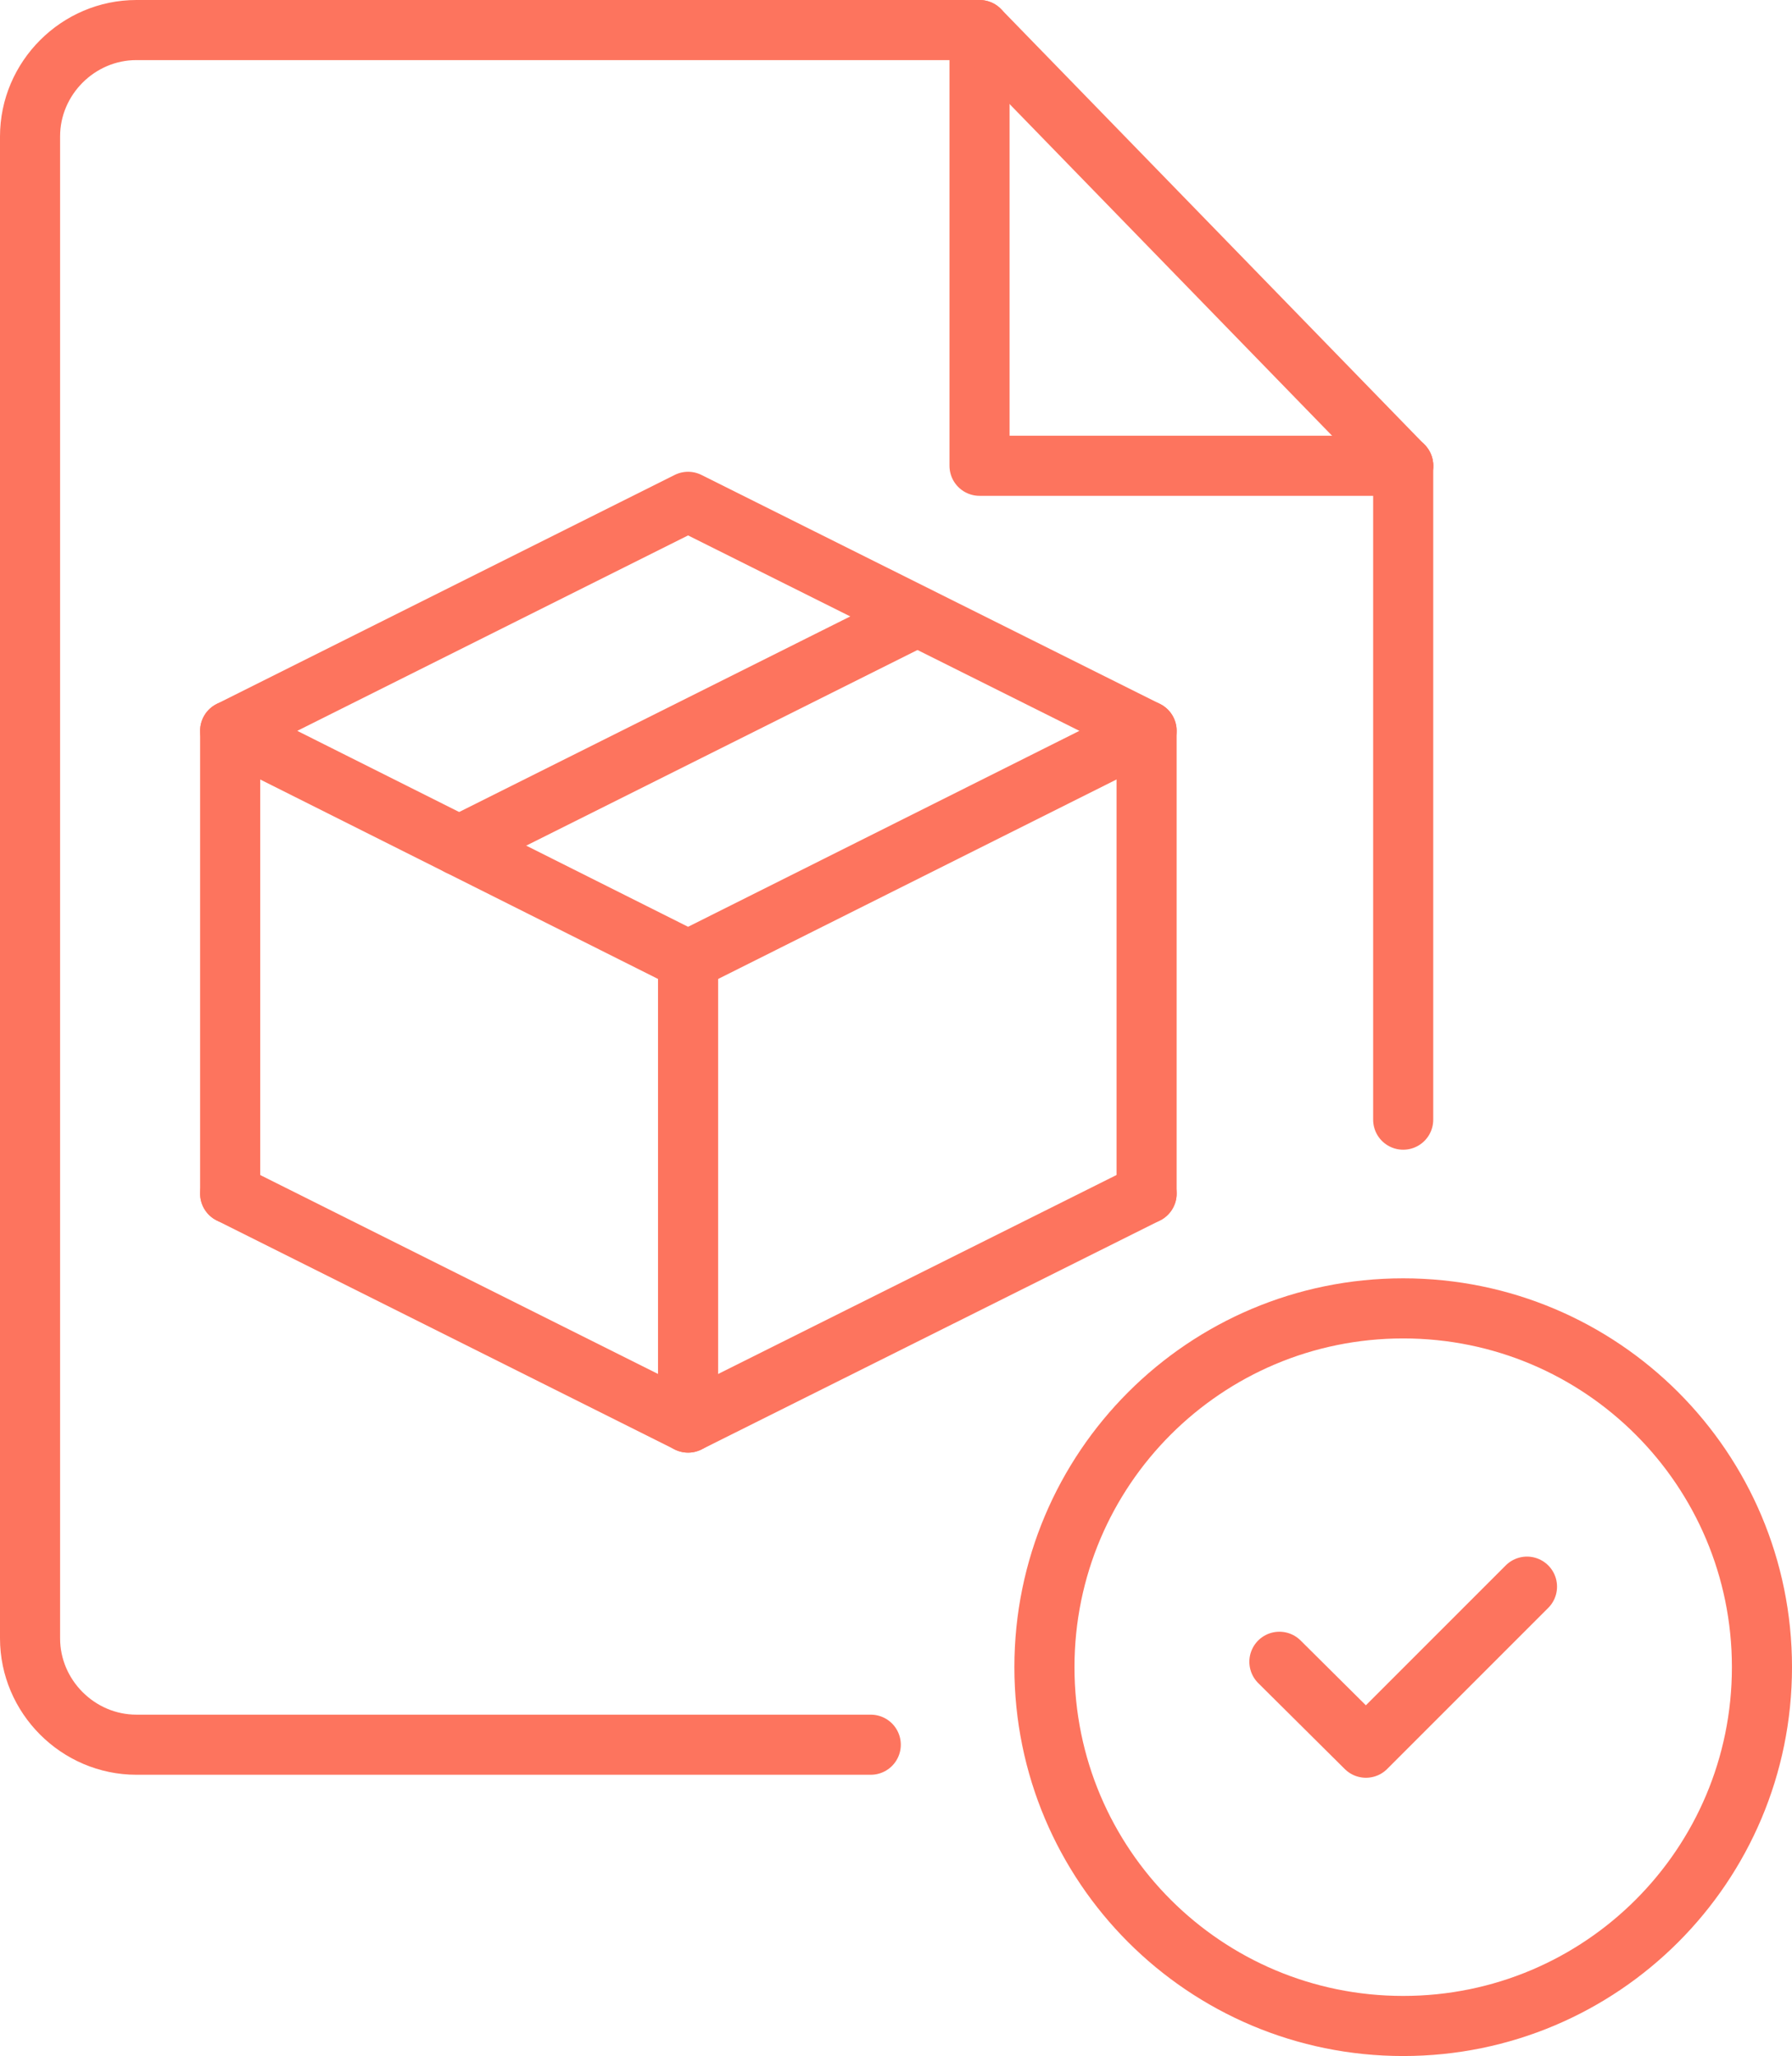
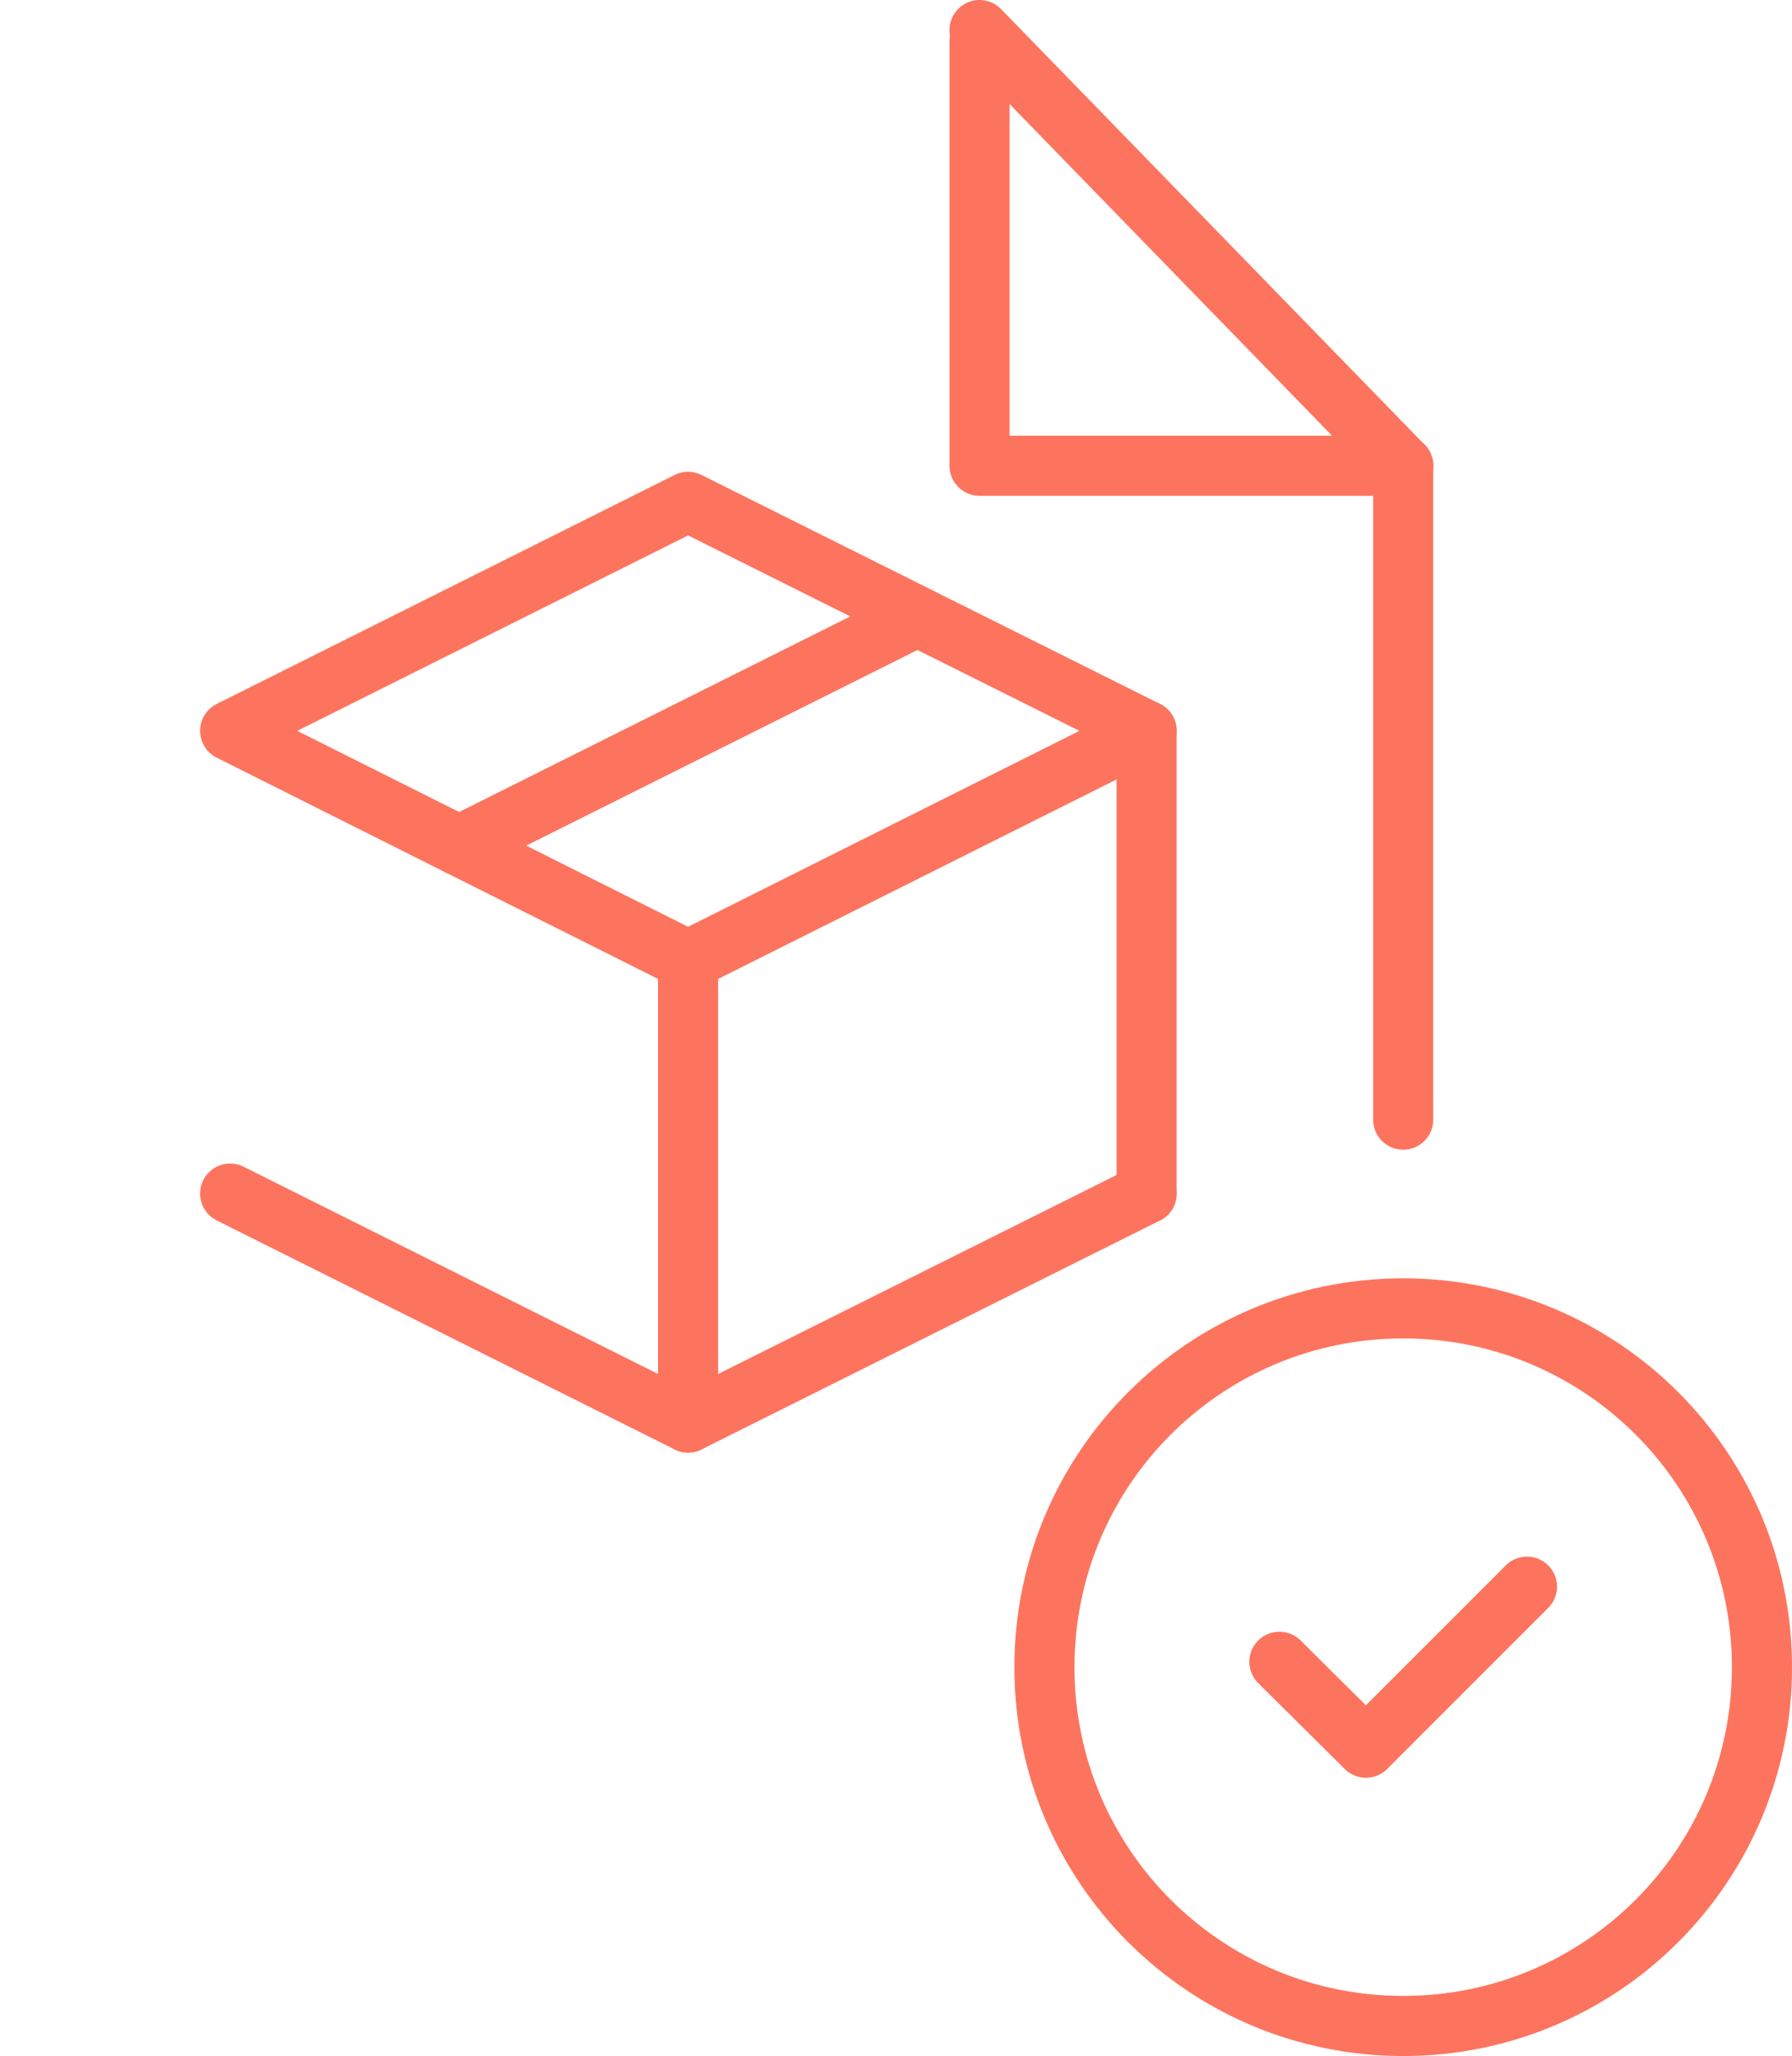
<svg xmlns="http://www.w3.org/2000/svg" id="Layer_1" viewBox="0 0 29.82 34.21">
  <defs>
    <style>.cls-1{fill:none;stroke:#fd745e;stroke-linecap:round;stroke-linejoin:round;}</style>
  </defs>
  <g>
    <g>
      <polygon class="cls-1" points="11.45 15.98 3.83 12.16 11.45 8.35 19.08 12.16 11.45 15.98" />
      <polyline class="cls-1" points="19.08 19.86 11.45 23.67 3.83 19.86" />
      <line class="cls-1" x1="19.08" y1="12.16" x2="19.08" y2="19.86" />
      <line class="cls-1" x1="11.45" y1="15.98" x2="11.45" y2="23.67" />
-       <line class="cls-1" x1="3.83" y1="12.16" x2="3.83" y2="19.86" />
    </g>
    <line class="cls-1" x1="15.26" y1="10.26" x2="7.64" y2="14.07" />
  </g>
  <g>
-     <path class="cls-1" d="M14.49,29.03H2.27c-.97,0-1.77-.8-1.77-1.77V2.27c0-.97,.8-1.77,1.77-1.77h14.03" />
    <line class="cls-1" x1="23.35" y1="7.75" x2="23.35" y2="18.63" />
    <polyline class="cls-1" points="23.35 7.75 16.3 7.75 16.3 .69" />
    <line class="cls-1" x1="16.3" y1=".5" x2="23.35" y2="7.75" />
  </g>
  <g>
    <path class="cls-1" d="M29.32,27.74c0,3.3-2.67,5.97-5.97,5.97s-5.97-2.67-5.97-5.97,2.67-5.97,5.97-5.97,5.97,2.67,5.97,5.97Z" />
    <polyline class="cls-1" points="25.41 26.4 22.73 29.08 21.29 27.65" />
  </g>
</svg>